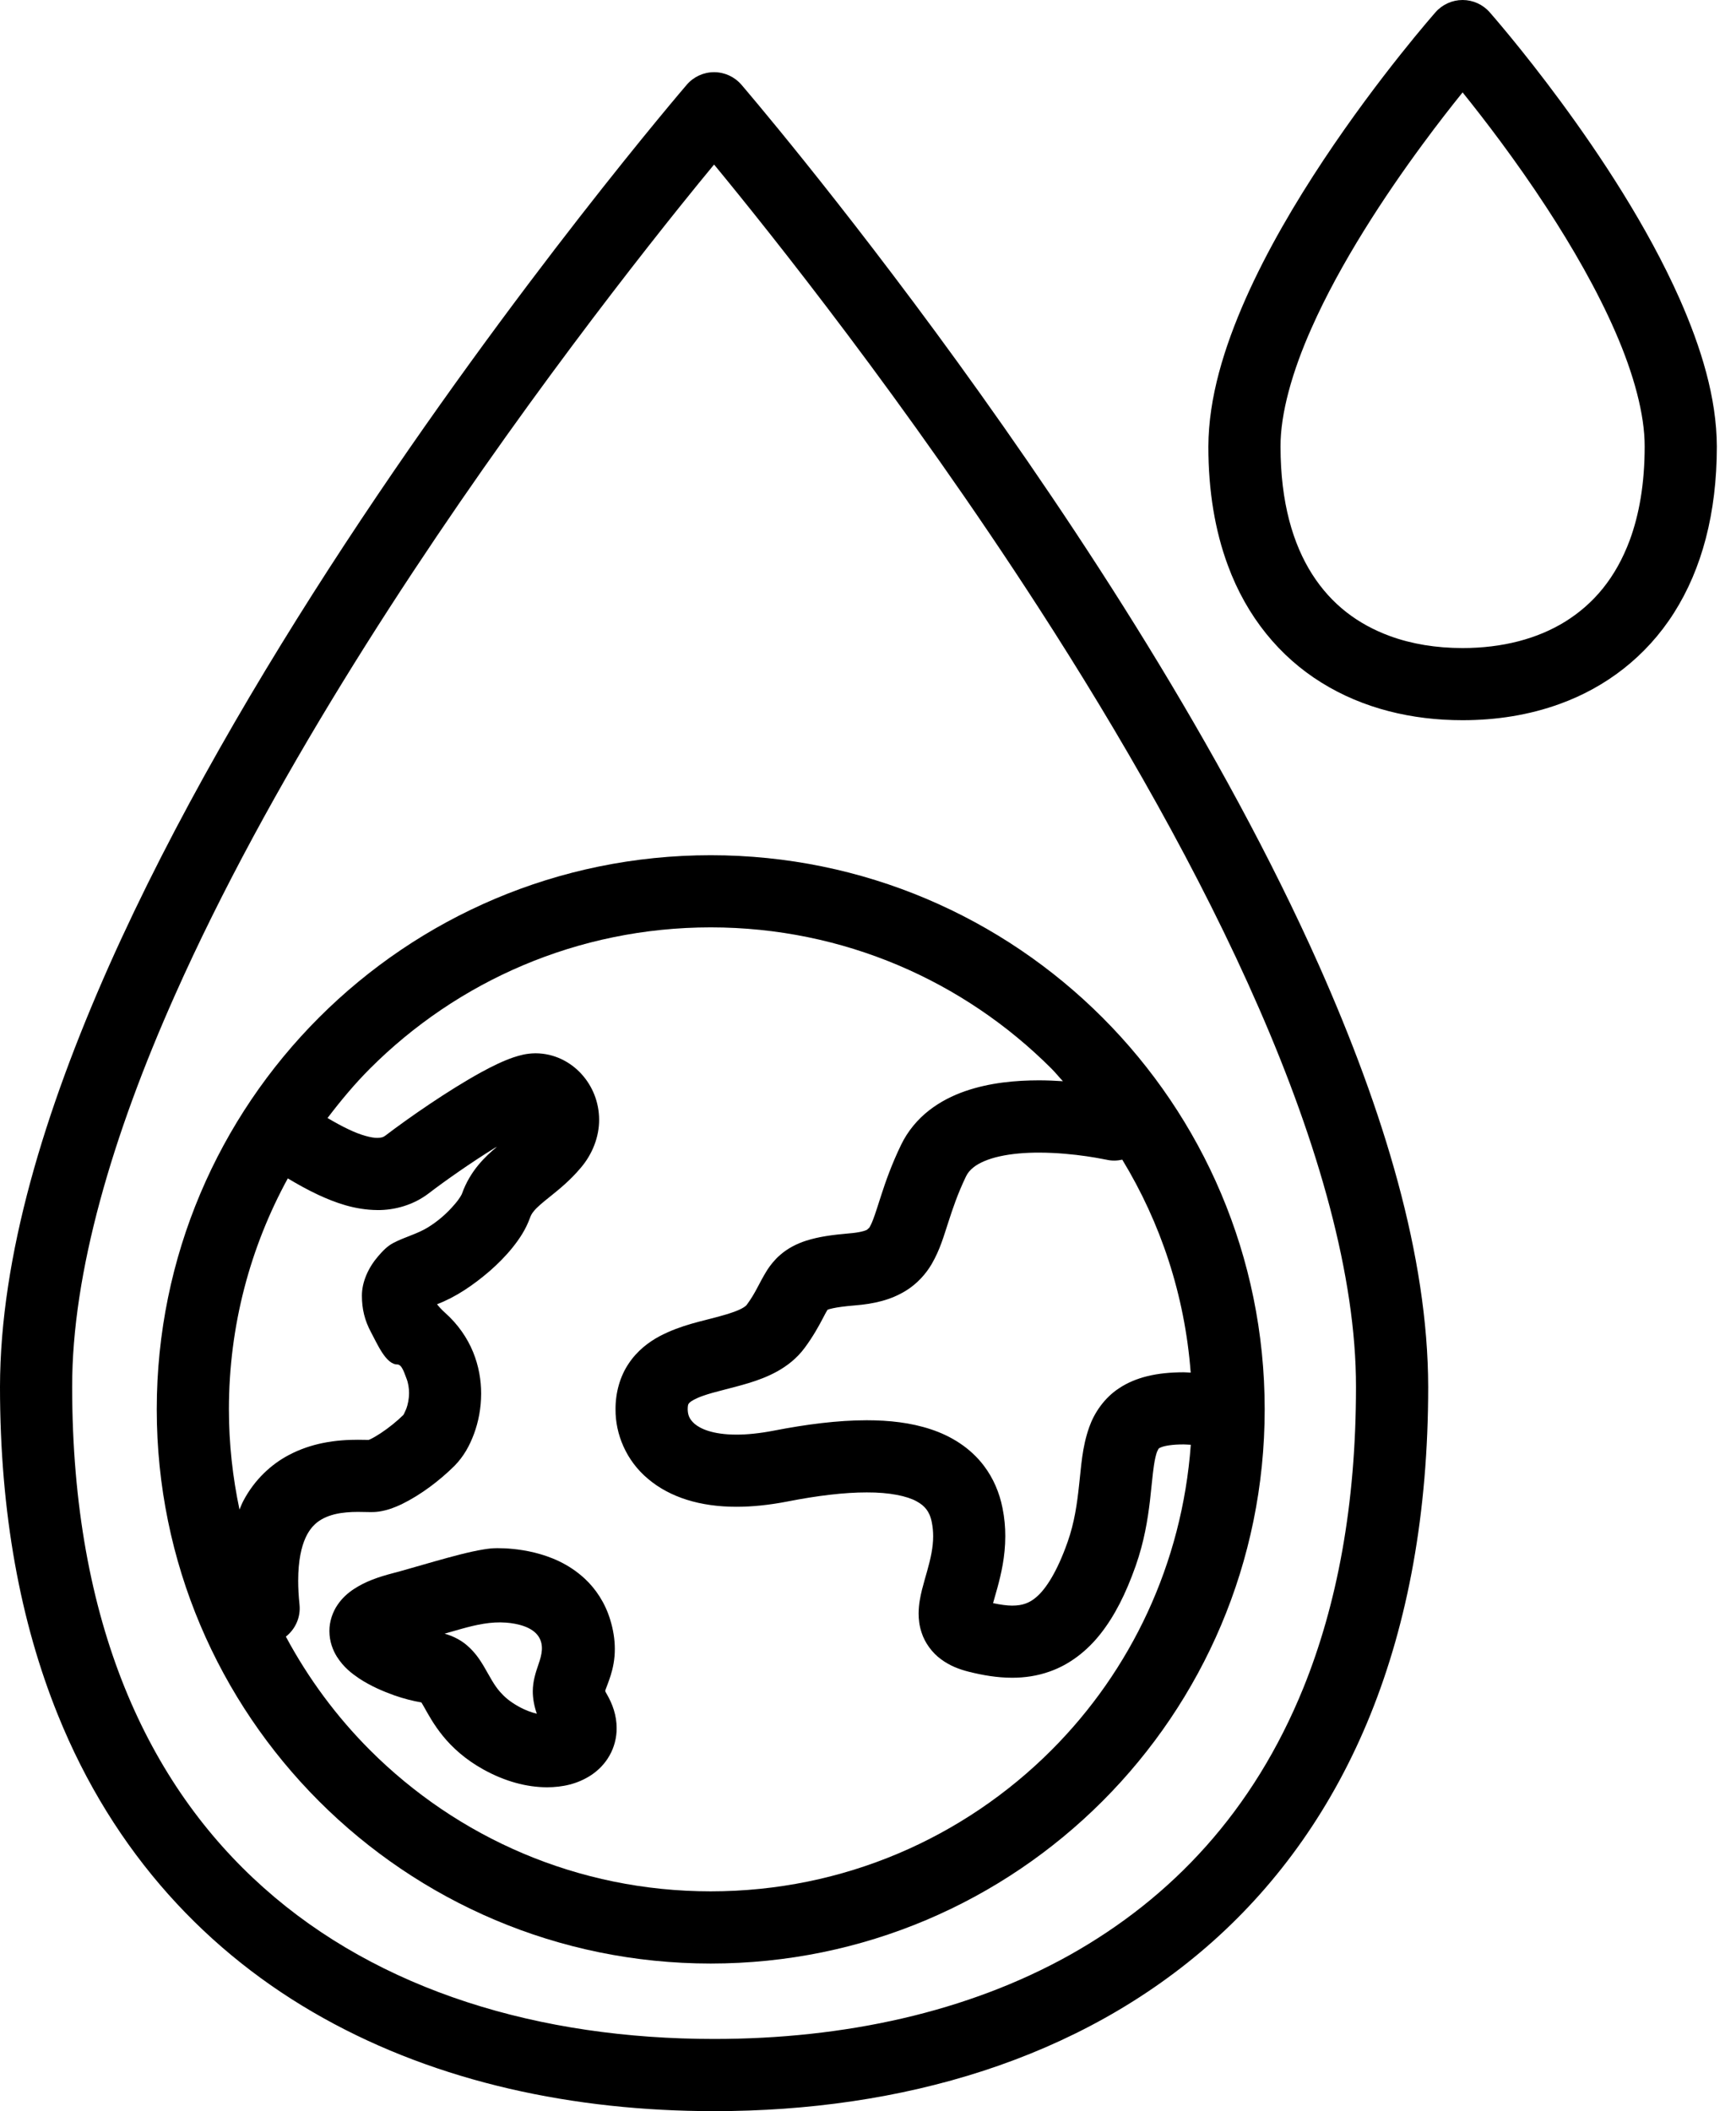
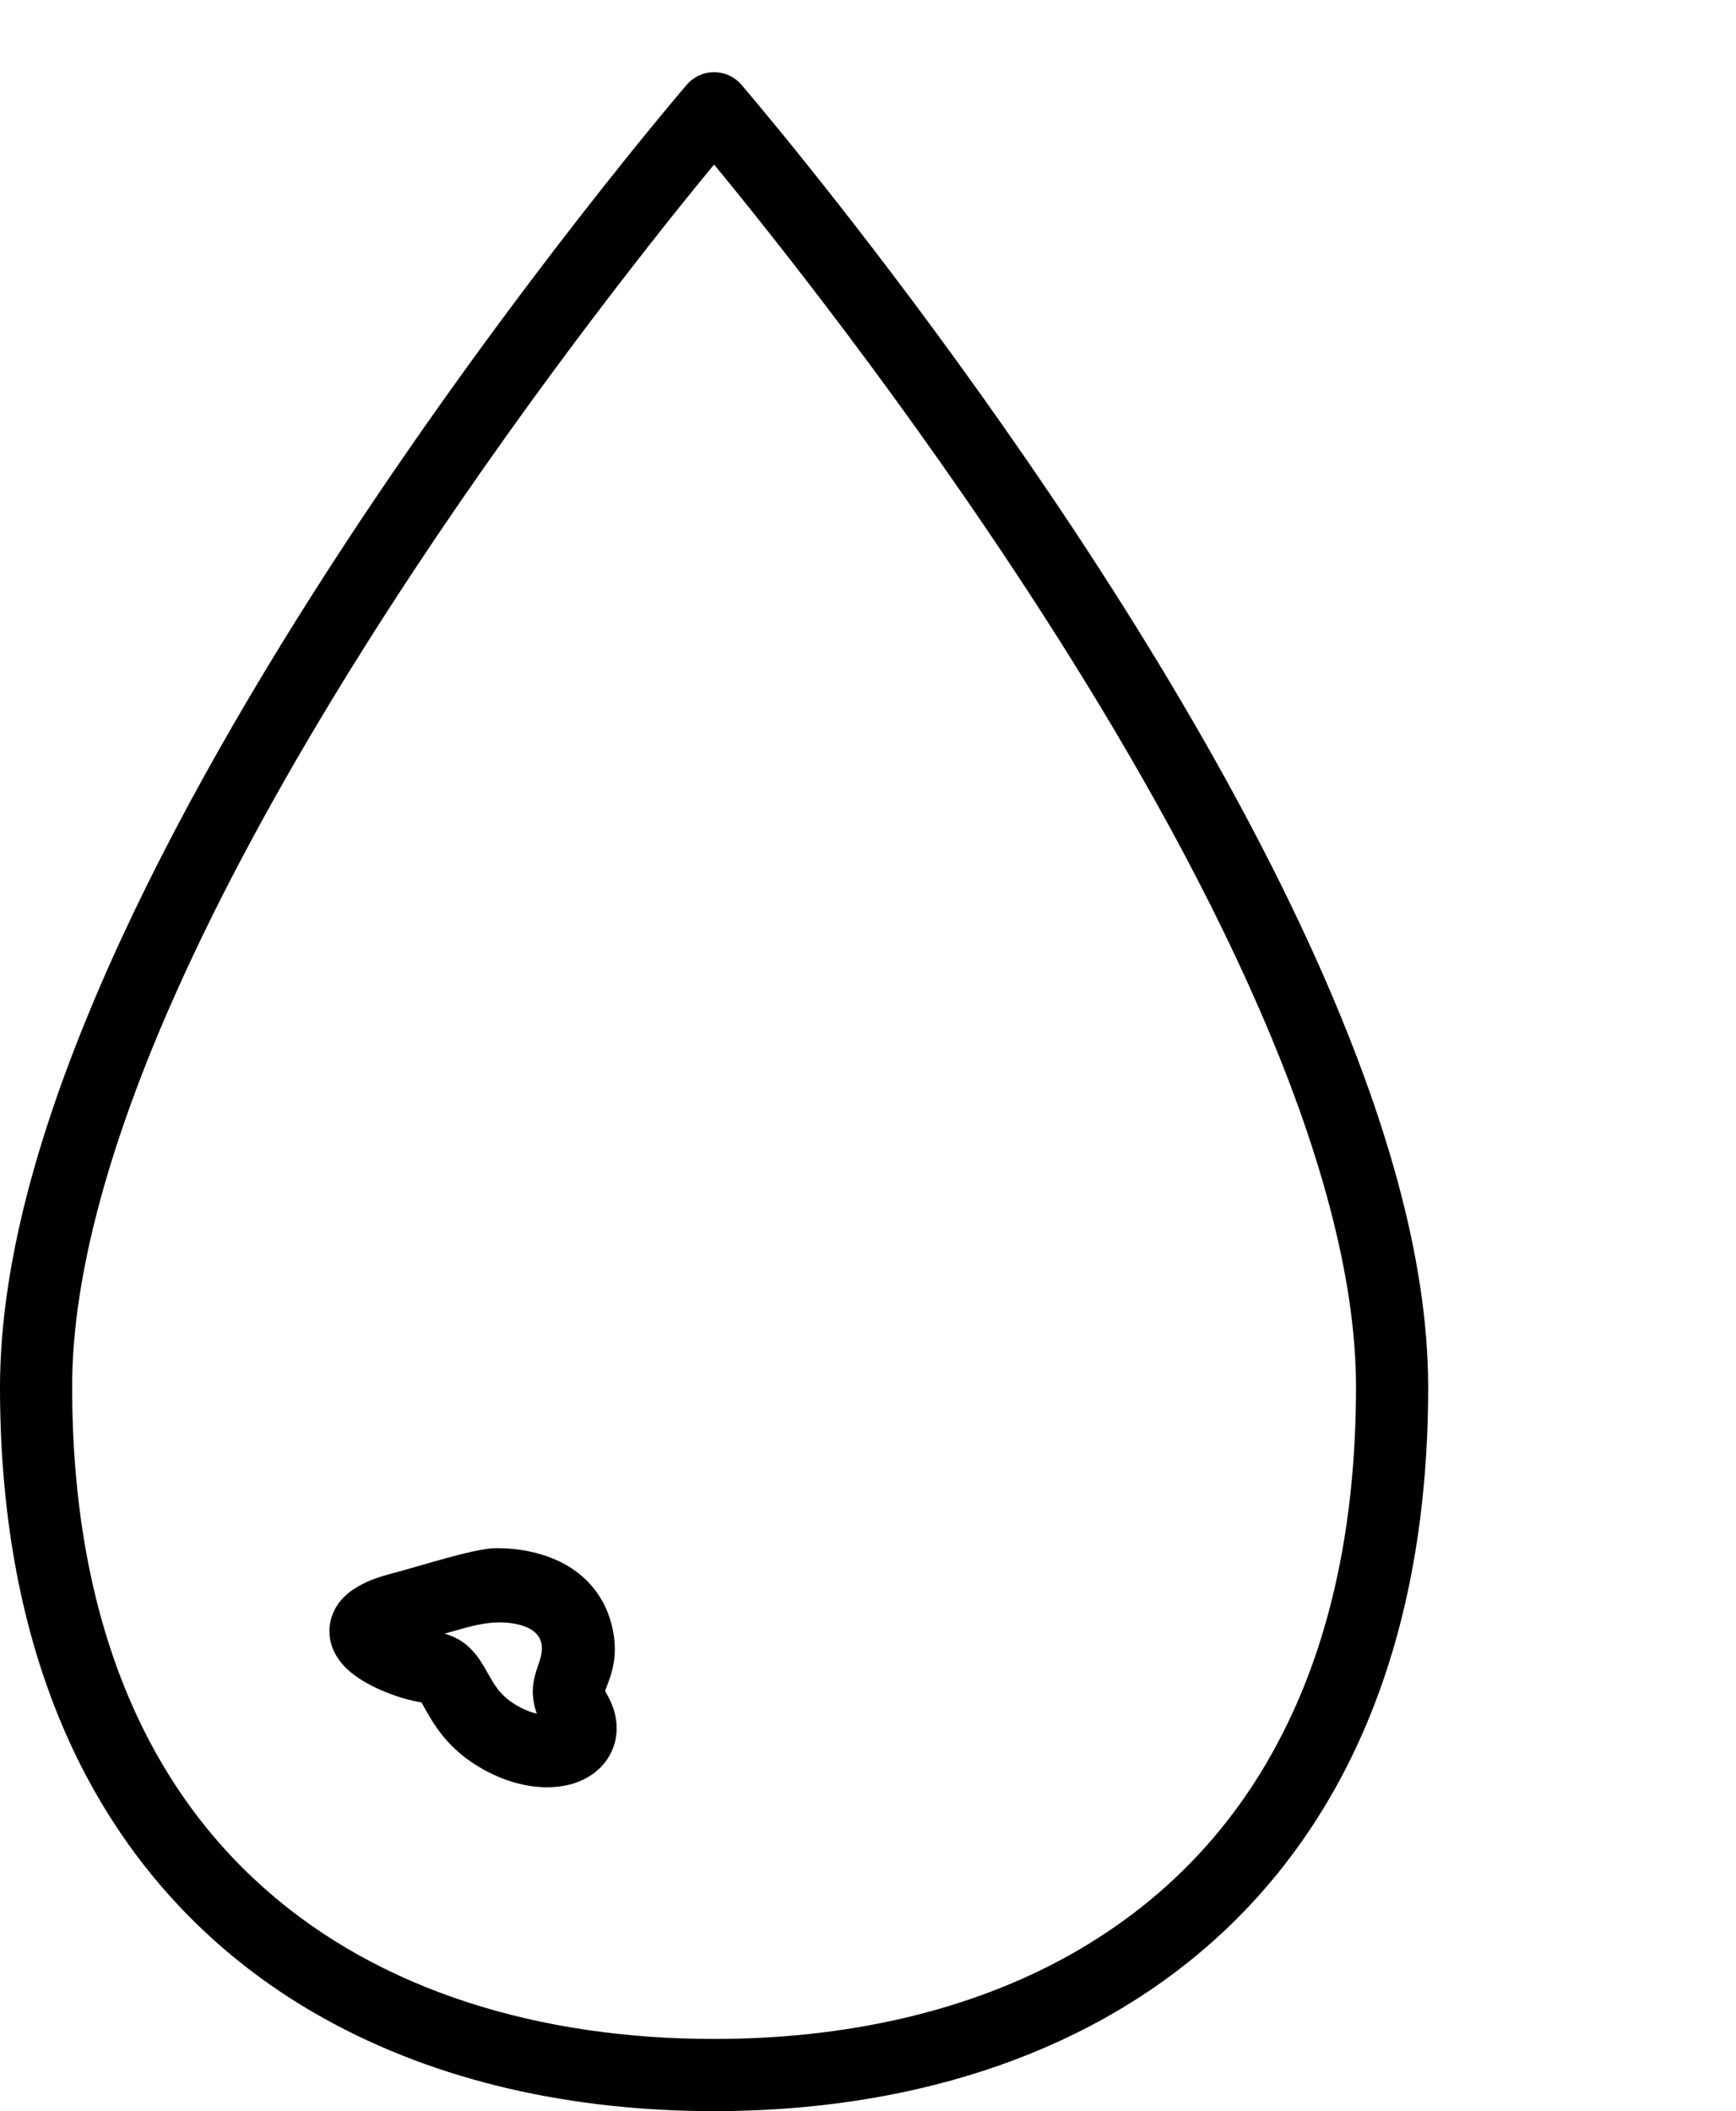
<svg xmlns="http://www.w3.org/2000/svg" width="51" height="62" viewBox="0 0 51 62" fill="none">
  <path d="M28.139 10.645C24.613 5.781 21.795 2.504 21.782 2.489C21.579 2.254 21.288 2.12 20.978 2.12C20.668 2.12 20.377 2.254 20.175 2.489C20.157 2.511 15.155 8.327 10.133 15.978C7.623 19.805 5.106 24.091 3.204 28.362C1.306 32.636 0.006 36.889 0 40.73C0 44.441 0.601 47.642 1.697 50.355C3.339 54.429 6.112 57.38 9.497 59.265C12.881 61.154 16.856 61.999 20.979 62C26.47 62 31.72 60.494 35.622 57.022C37.569 55.289 39.164 53.068 40.26 50.355C41.357 47.641 41.957 44.44 41.957 40.73C41.951 36.888 40.651 32.635 38.753 28.361C35.9 21.957 31.665 15.512 28.139 10.645ZM38.294 49.561C36.82 53.196 34.423 55.734 31.427 57.414C28.43 59.089 24.814 59.88 20.979 59.88C15.861 59.88 11.151 58.475 7.746 55.439C6.04 53.919 4.644 51.986 3.663 49.561C2.683 47.136 2.12 44.214 2.12 40.73C2.114 37.377 3.304 33.34 5.14 29.224C7.89 23.044 12.057 16.683 15.533 11.889C17.272 9.491 18.837 7.483 19.966 6.075C20.362 5.582 20.7 5.167 20.978 4.832C22.642 6.85 26.631 11.844 30.514 17.851C32.903 21.546 35.249 25.626 36.986 29.61C38.726 33.592 39.841 37.483 39.836 40.73C39.837 44.213 39.274 47.136 38.294 49.561Z" fill="black" />
-   <path d="M49.344 8.777C48.389 6.628 47.002 4.546 45.849 2.98C44.696 1.416 43.776 0.375 43.762 0.358C43.562 0.131 43.271 0 42.968 0C42.665 0 42.374 0.131 42.174 0.358C42.155 0.381 40.527 2.222 38.881 4.701C38.058 5.942 37.228 7.343 36.592 8.777C35.959 10.212 35.505 11.679 35.499 13.115C35.499 14.42 35.694 15.582 36.069 16.596C36.626 18.118 37.605 19.296 38.826 20.05C40.046 20.808 41.48 21.152 42.968 21.151C43.961 21.151 44.927 20.999 45.825 20.672C47.17 20.186 48.36 19.288 49.177 18C49.996 16.713 50.437 15.07 50.437 13.114C50.432 11.679 49.977 10.212 49.344 8.777ZM47.879 15.863C47.463 16.979 46.816 17.733 45.992 18.25C45.166 18.764 44.134 19.031 42.968 19.032C42.191 19.032 41.472 18.913 40.836 18.681C39.881 18.33 39.113 17.747 38.548 16.863C37.985 15.978 37.62 14.759 37.619 13.115C37.614 12.151 37.961 10.91 38.53 9.636C39.378 7.719 40.694 5.728 41.794 4.237C42.236 3.636 42.639 3.121 42.968 2.714C43.602 3.501 44.528 4.705 45.435 6.095C46.188 7.247 46.923 8.521 47.459 9.755C47.997 10.988 48.321 12.18 48.317 13.115C48.317 14.21 48.153 15.119 47.879 15.863Z" fill="black" />
  <path d="M17.779 49.659L17.792 49.617C17.817 49.542 17.878 49.402 17.942 49.198C18.006 48.995 18.064 48.726 18.062 48.424C18.062 48.15 18.017 47.857 17.923 47.556C17.775 47.071 17.501 46.661 17.182 46.365C16.701 45.917 16.157 45.709 15.7 45.596C15.239 45.484 14.848 45.467 14.608 45.466C14.452 45.467 14.334 45.483 14.208 45.503C13.783 45.572 13.28 45.711 12.778 45.852C12.283 45.992 11.798 46.136 11.554 46.198C11.091 46.319 10.73 46.448 10.391 46.67C10.223 46.782 10.056 46.925 9.915 47.133C9.774 47.338 9.674 47.623 9.677 47.902C9.677 48.208 9.781 48.466 9.895 48.65C10.101 48.974 10.331 49.143 10.555 49.296C10.892 49.516 11.245 49.668 11.588 49.791C11.868 49.888 12.125 49.953 12.38 49.997C12.401 50.031 12.424 50.07 12.455 50.125C12.568 50.325 12.736 50.644 13.013 50.984C13.289 51.325 13.68 51.678 14.201 51.966C14.83 52.314 15.466 52.487 16.072 52.489C16.518 52.486 16.963 52.399 17.374 52.127C17.578 51.99 17.77 51.8 17.906 51.557C18.044 51.317 18.118 51.029 18.116 50.754C18.116 50.38 17.996 50.043 17.825 49.751C17.798 49.705 17.785 49.677 17.779 49.659ZM15.822 48.869C15.73 49.135 15.654 49.381 15.652 49.665C15.651 49.886 15.695 50.109 15.77 50.328C15.611 50.29 15.427 50.225 15.229 50.113C14.972 49.969 14.818 49.832 14.694 49.691C14.507 49.48 14.399 49.252 14.199 48.911C14.095 48.742 13.963 48.533 13.725 48.326C13.552 48.173 13.312 48.047 13.061 47.977C13.225 47.929 13.391 47.882 13.557 47.836C13.984 47.717 14.423 47.618 14.868 47.653C15.191 47.678 15.638 47.773 15.825 48.066C15.986 48.319 15.914 48.605 15.822 48.869Z" fill="black" />
-   <path d="M20.879 25.116C11.891 25.117 4.606 32.402 4.605 41.39C4.606 50.379 11.892 57.664 20.879 57.665C29.868 57.664 37.153 50.379 37.154 41.39C37.153 32.402 29.869 25.117 20.879 25.116ZM7.149 44.077C7.106 44.157 7.074 44.247 7.036 44.333C6.835 43.383 6.725 42.401 6.725 41.39C6.725 38.93 7.354 36.621 8.455 34.607C8.713 34.761 9.014 34.933 9.35 35.09C9.847 35.319 10.417 35.532 11.091 35.537C11.582 35.542 12.147 35.395 12.61 35.035C13.069 34.683 13.836 34.144 14.535 33.712C14.563 33.696 14.589 33.681 14.602 33.676C14.428 33.821 14.234 33.993 14.048 34.22C13.862 34.445 13.689 34.728 13.573 35.053C13.573 35.067 13.497 35.209 13.362 35.362C13.136 35.63 12.87 35.862 12.571 36.046C12.25 36.243 11.888 36.328 11.557 36.502C11.376 36.596 11.24 36.742 11.108 36.895C10.826 37.221 10.63 37.645 10.632 38.053C10.632 38.437 10.712 38.777 10.899 39.124C11.087 39.473 11.338 40.071 11.672 40.071C11.814 40.071 11.887 40.353 11.941 40.482C11.993 40.611 12.017 40.767 12.017 40.913C12.017 41.074 11.983 41.249 11.936 41.373L11.869 41.522L11.849 41.555C11.679 41.724 11.419 41.936 11.187 42.088C11.071 42.165 10.961 42.228 10.885 42.264L10.832 42.287C10.765 42.286 10.657 42.283 10.514 42.283C10.242 42.283 9.876 42.297 9.465 42.382C9.157 42.447 8.821 42.553 8.484 42.732C7.98 42.996 7.481 43.446 7.149 44.077ZM30.888 51.399C28.324 53.963 24.792 55.544 20.879 55.545C16.968 55.544 13.436 53.963 10.871 51.399C9.89 50.418 9.058 49.295 8.398 48.064C8.674 47.847 8.838 47.499 8.799 47.124C8.772 46.866 8.76 46.632 8.76 46.423C8.76 45.819 8.859 45.42 8.975 45.164C9.064 44.971 9.158 44.852 9.26 44.757C9.411 44.62 9.598 44.531 9.824 44.473C10.048 44.417 10.298 44.401 10.515 44.401C10.647 44.401 10.758 44.407 10.889 44.407C10.95 44.406 11.01 44.408 11.132 44.392C11.405 44.35 11.601 44.268 11.797 44.177C12.366 43.899 12.908 43.487 13.352 43.049C13.625 42.77 13.793 42.463 13.925 42.11C14.055 41.758 14.134 41.36 14.135 40.927C14.135 40.539 14.068 40.122 13.899 39.708C13.731 39.296 13.457 38.894 13.078 38.556C12.971 38.46 12.897 38.377 12.839 38.303C13.39 38.093 13.899 37.747 14.389 37.326C14.631 37.114 14.86 36.884 15.062 36.632C15.264 36.379 15.445 36.109 15.57 35.765C15.599 35.685 15.628 35.635 15.686 35.565C15.768 35.462 15.931 35.322 16.18 35.125C16.426 34.927 16.747 34.669 17.06 34.298L17.059 34.299C17.41 33.891 17.603 33.377 17.601 32.884C17.6 32.364 17.402 31.889 17.077 31.536C16.755 31.184 16.279 30.933 15.729 30.933C15.452 30.937 15.271 30.993 15.086 31.052C14.771 31.16 14.467 31.31 14.138 31.489C13.164 32.024 12.012 32.825 11.321 33.351C11.255 33.397 11.223 33.412 11.09 33.417C10.918 33.422 10.594 33.337 10.247 33.17C10.04 33.073 9.829 32.955 9.622 32.834C10.009 32.325 10.418 31.834 10.87 31.381C13.434 28.818 16.967 27.236 20.879 27.235C24.791 27.236 28.323 28.818 30.888 31.381C31.006 31.499 31.111 31.631 31.226 31.753C31.001 31.738 30.768 31.728 30.523 31.727C29.836 31.729 29.086 31.793 28.354 32.045C27.989 32.172 27.627 32.351 27.295 32.609C26.964 32.867 26.668 33.212 26.469 33.628C26.193 34.199 26.018 34.7 25.888 35.102C25.79 35.402 25.716 35.646 25.652 35.81C25.605 35.936 25.564 36.013 25.541 36.051L25.469 36.117C25.418 36.144 25.259 36.198 24.945 36.222C24.44 36.266 24.055 36.319 23.688 36.435C23.416 36.521 23.143 36.659 22.924 36.851C22.758 36.993 22.633 37.154 22.542 37.293C22.276 37.721 22.218 37.94 21.935 38.324C21.928 38.333 21.907 38.359 21.839 38.4C21.723 38.475 21.47 38.571 21.144 38.656C20.655 38.796 20.028 38.901 19.379 39.241C19.058 39.413 18.718 39.668 18.466 40.05C18.211 40.428 18.08 40.909 18.083 41.389C18.077 42.117 18.396 42.898 19.041 43.434C19.683 43.976 20.574 44.252 21.637 44.251C22.1 44.251 22.6 44.2 23.144 44.094C24.001 43.926 24.803 43.828 25.463 43.829C26.138 43.825 26.652 43.938 26.926 44.09C27.065 44.165 27.15 44.241 27.217 44.328C27.282 44.415 27.337 44.523 27.374 44.704C27.402 44.844 27.414 44.979 27.414 45.114C27.415 45.442 27.34 45.775 27.24 46.13C27.191 46.308 27.135 46.49 27.085 46.691C27.037 46.891 26.989 47.112 26.987 47.386C26.987 47.552 27.007 47.744 27.074 47.944C27.169 48.246 27.39 48.546 27.648 48.731C27.906 48.922 28.179 49.024 28.459 49.095C28.867 49.197 29.288 49.271 29.733 49.272C30.096 49.272 30.477 49.22 30.849 49.085C31.412 48.886 31.926 48.498 32.334 47.978C32.745 47.456 33.075 46.805 33.363 45.989C33.613 45.28 33.718 44.624 33.783 44.076C33.831 43.665 33.859 43.312 33.898 43.05C33.926 42.854 33.962 42.711 33.992 42.633L34.036 42.546C34.048 42.538 34.034 42.533 34.133 42.495C34.23 42.46 34.439 42.419 34.776 42.42C34.836 42.42 34.916 42.428 34.983 42.43C34.727 45.925 33.222 49.064 30.888 51.399ZM32.504 34.057L32.508 34.059C32.666 34.095 32.822 34.09 32.97 34.057C34.095 35.907 34.807 38.029 34.98 40.311C34.913 40.309 34.839 40.301 34.775 40.301C34.383 40.302 34.03 40.335 33.696 40.418C33.404 40.491 33.125 40.604 32.876 40.77C32.434 41.058 32.143 41.505 32.001 41.907C31.784 42.518 31.766 43.065 31.701 43.615C31.642 44.165 31.565 44.716 31.364 45.285C31.05 46.179 30.718 46.662 30.47 46.882C30.344 46.995 30.242 47.052 30.131 47.092C30.022 47.132 29.898 47.154 29.733 47.154C29.581 47.154 29.387 47.126 29.174 47.081C29.209 46.955 29.252 46.802 29.303 46.625C29.41 46.228 29.533 45.716 29.533 45.115C29.534 44.854 29.51 44.576 29.452 44.29C29.363 43.834 29.178 43.408 28.909 43.052C28.504 42.514 27.935 42.169 27.345 41.975C26.752 41.779 26.122 41.711 25.463 41.71C24.601 41.711 23.683 41.831 22.739 42.014C22.31 42.097 21.943 42.132 21.636 42.132C20.924 42.131 20.569 41.953 20.407 41.816C20.248 41.675 20.209 41.556 20.203 41.391C20.203 41.281 20.219 41.247 20.225 41.233L20.258 41.192C20.299 41.151 20.432 41.069 20.654 40.992C20.986 40.872 21.478 40.775 22.007 40.614C22.273 40.532 22.553 40.43 22.837 40.273C23.118 40.116 23.411 39.896 23.644 39.578C23.897 39.235 24.06 38.932 24.17 38.723C24.243 38.581 24.289 38.497 24.311 38.465C24.334 38.455 24.377 38.44 24.473 38.42C24.608 38.391 24.822 38.361 25.117 38.337C25.673 38.292 26.168 38.18 26.612 37.906C26.942 37.704 27.202 37.411 27.369 37.126C27.62 36.694 27.725 36.302 27.858 35.899C27.989 35.493 28.133 35.062 28.378 34.551C28.43 34.445 28.494 34.366 28.601 34.281C28.757 34.156 29.024 34.035 29.368 33.96C29.71 33.883 30.119 33.849 30.522 33.85C31.04 33.85 31.55 33.903 31.921 33.957C32.107 33.984 32.259 34.011 32.361 34.031L32.476 34.053L32.504 34.057Z" fill="black" />
</svg>